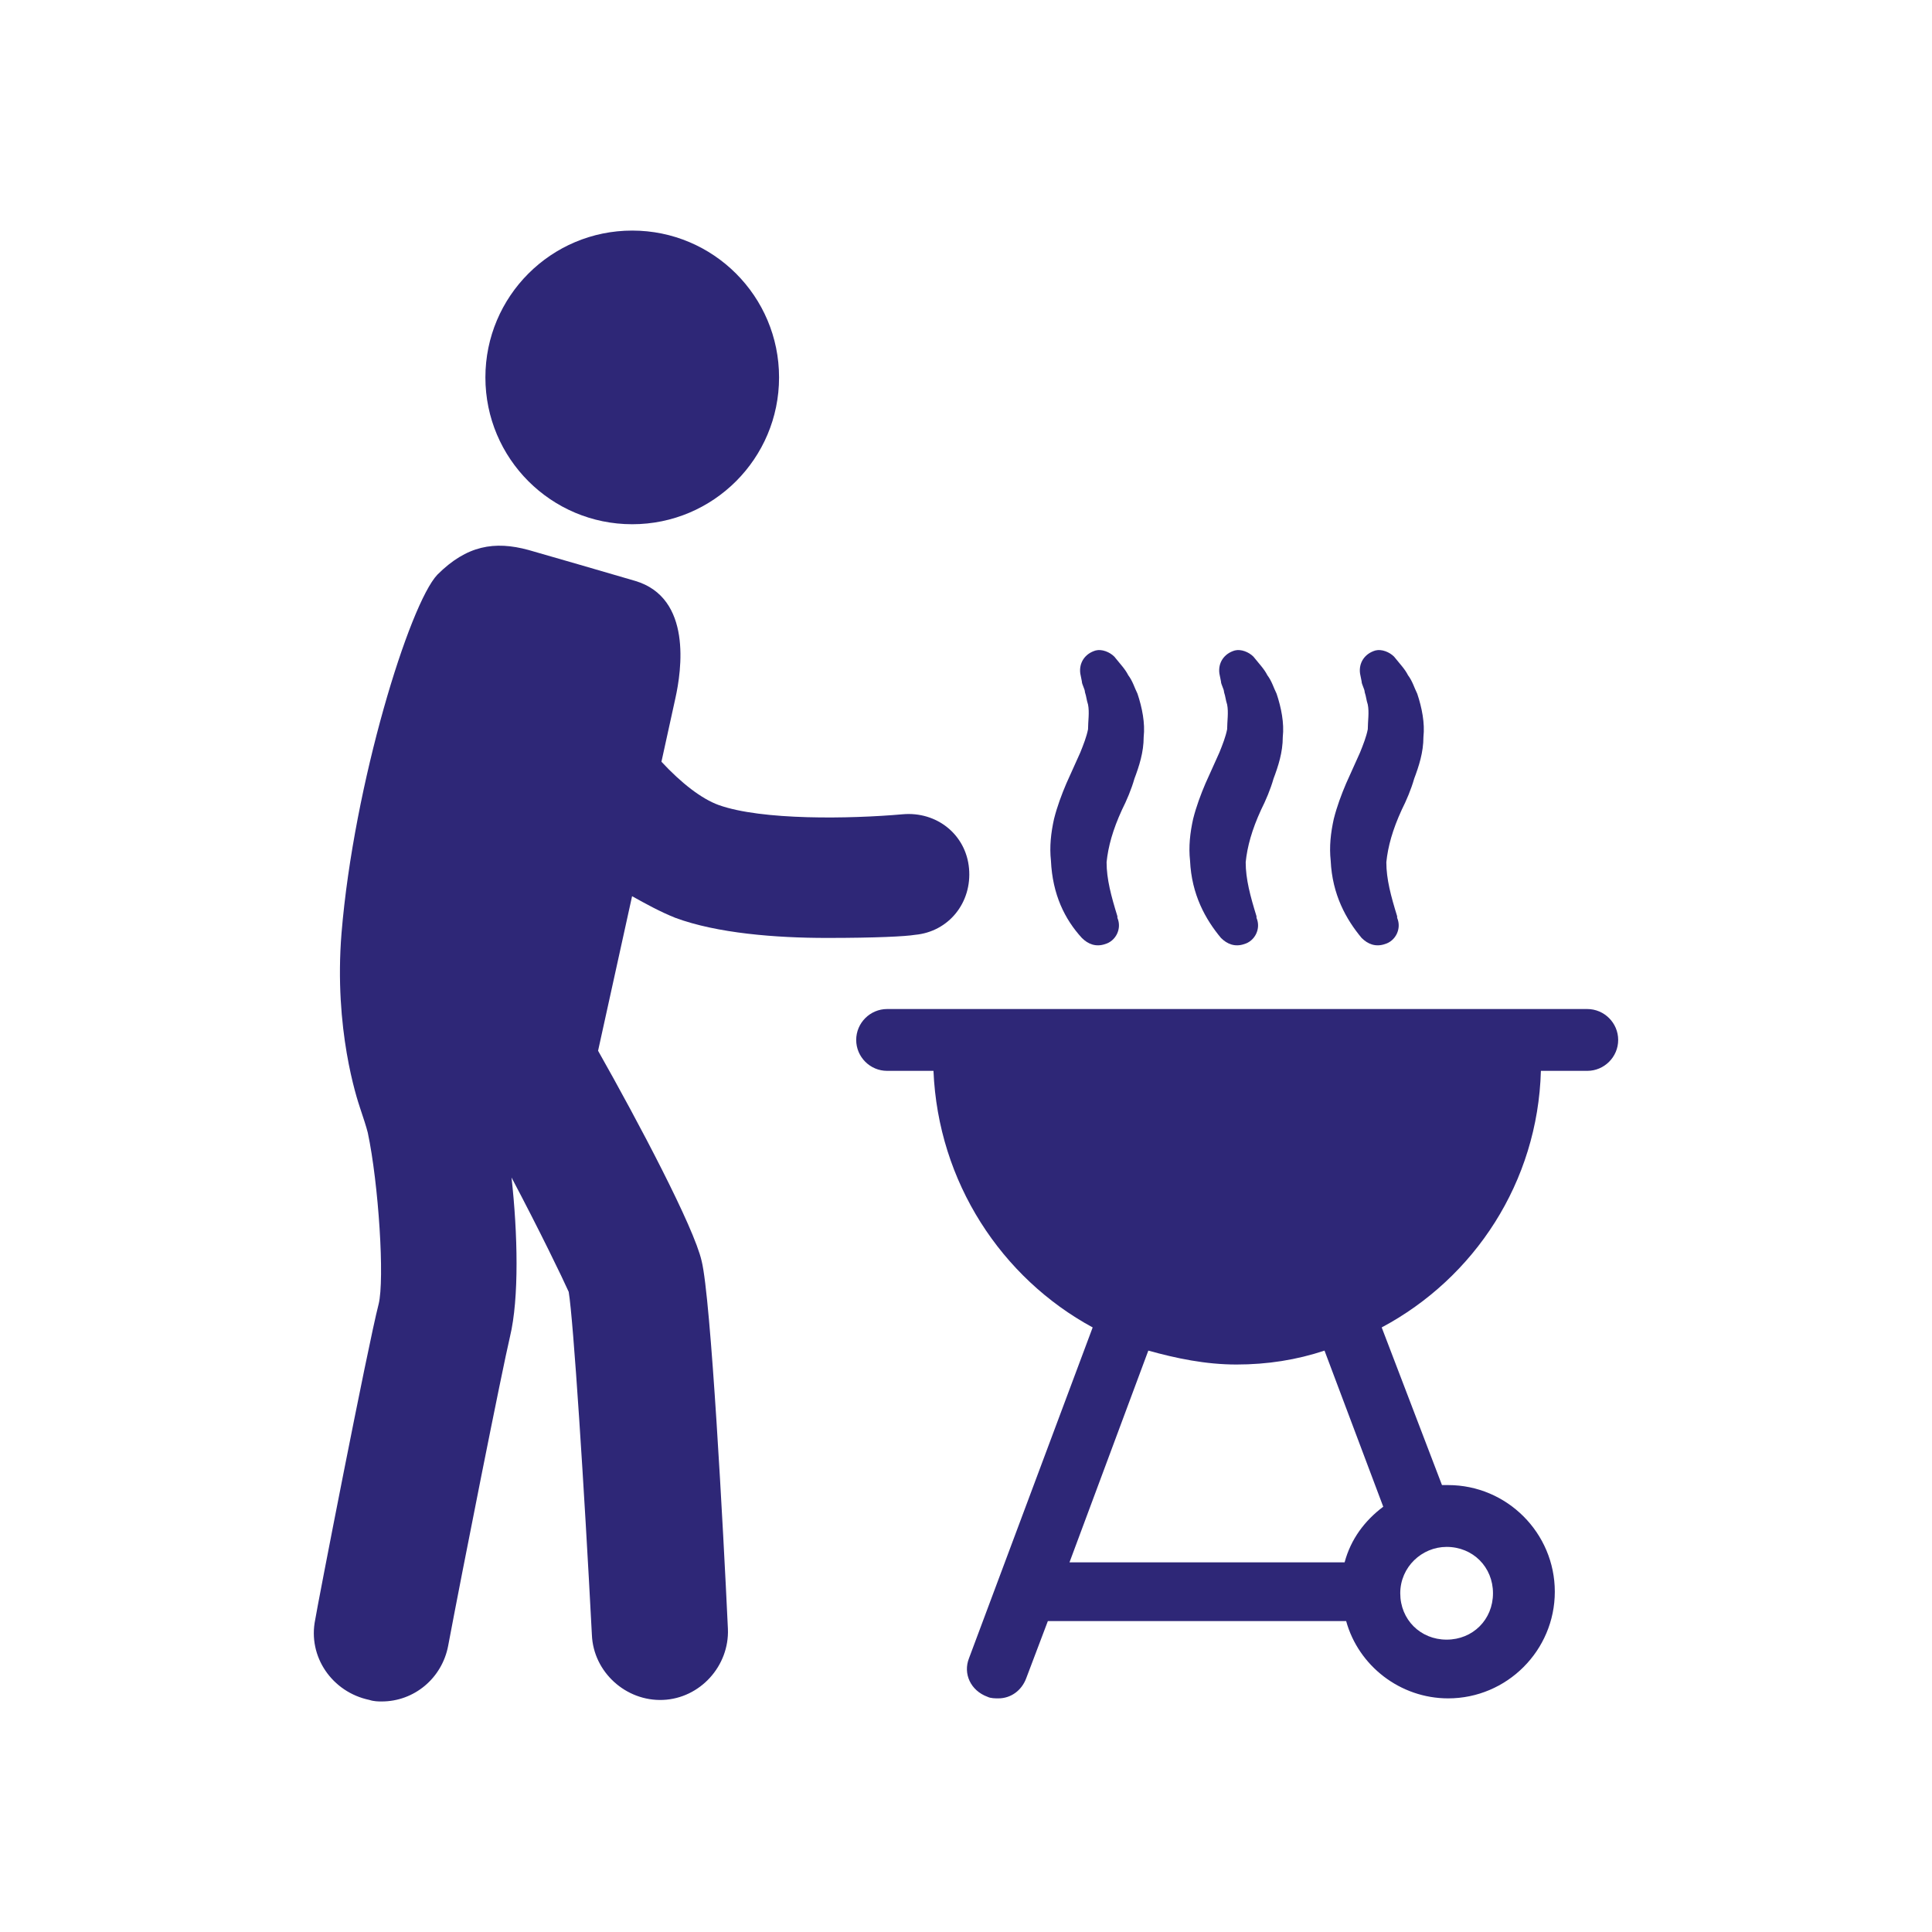
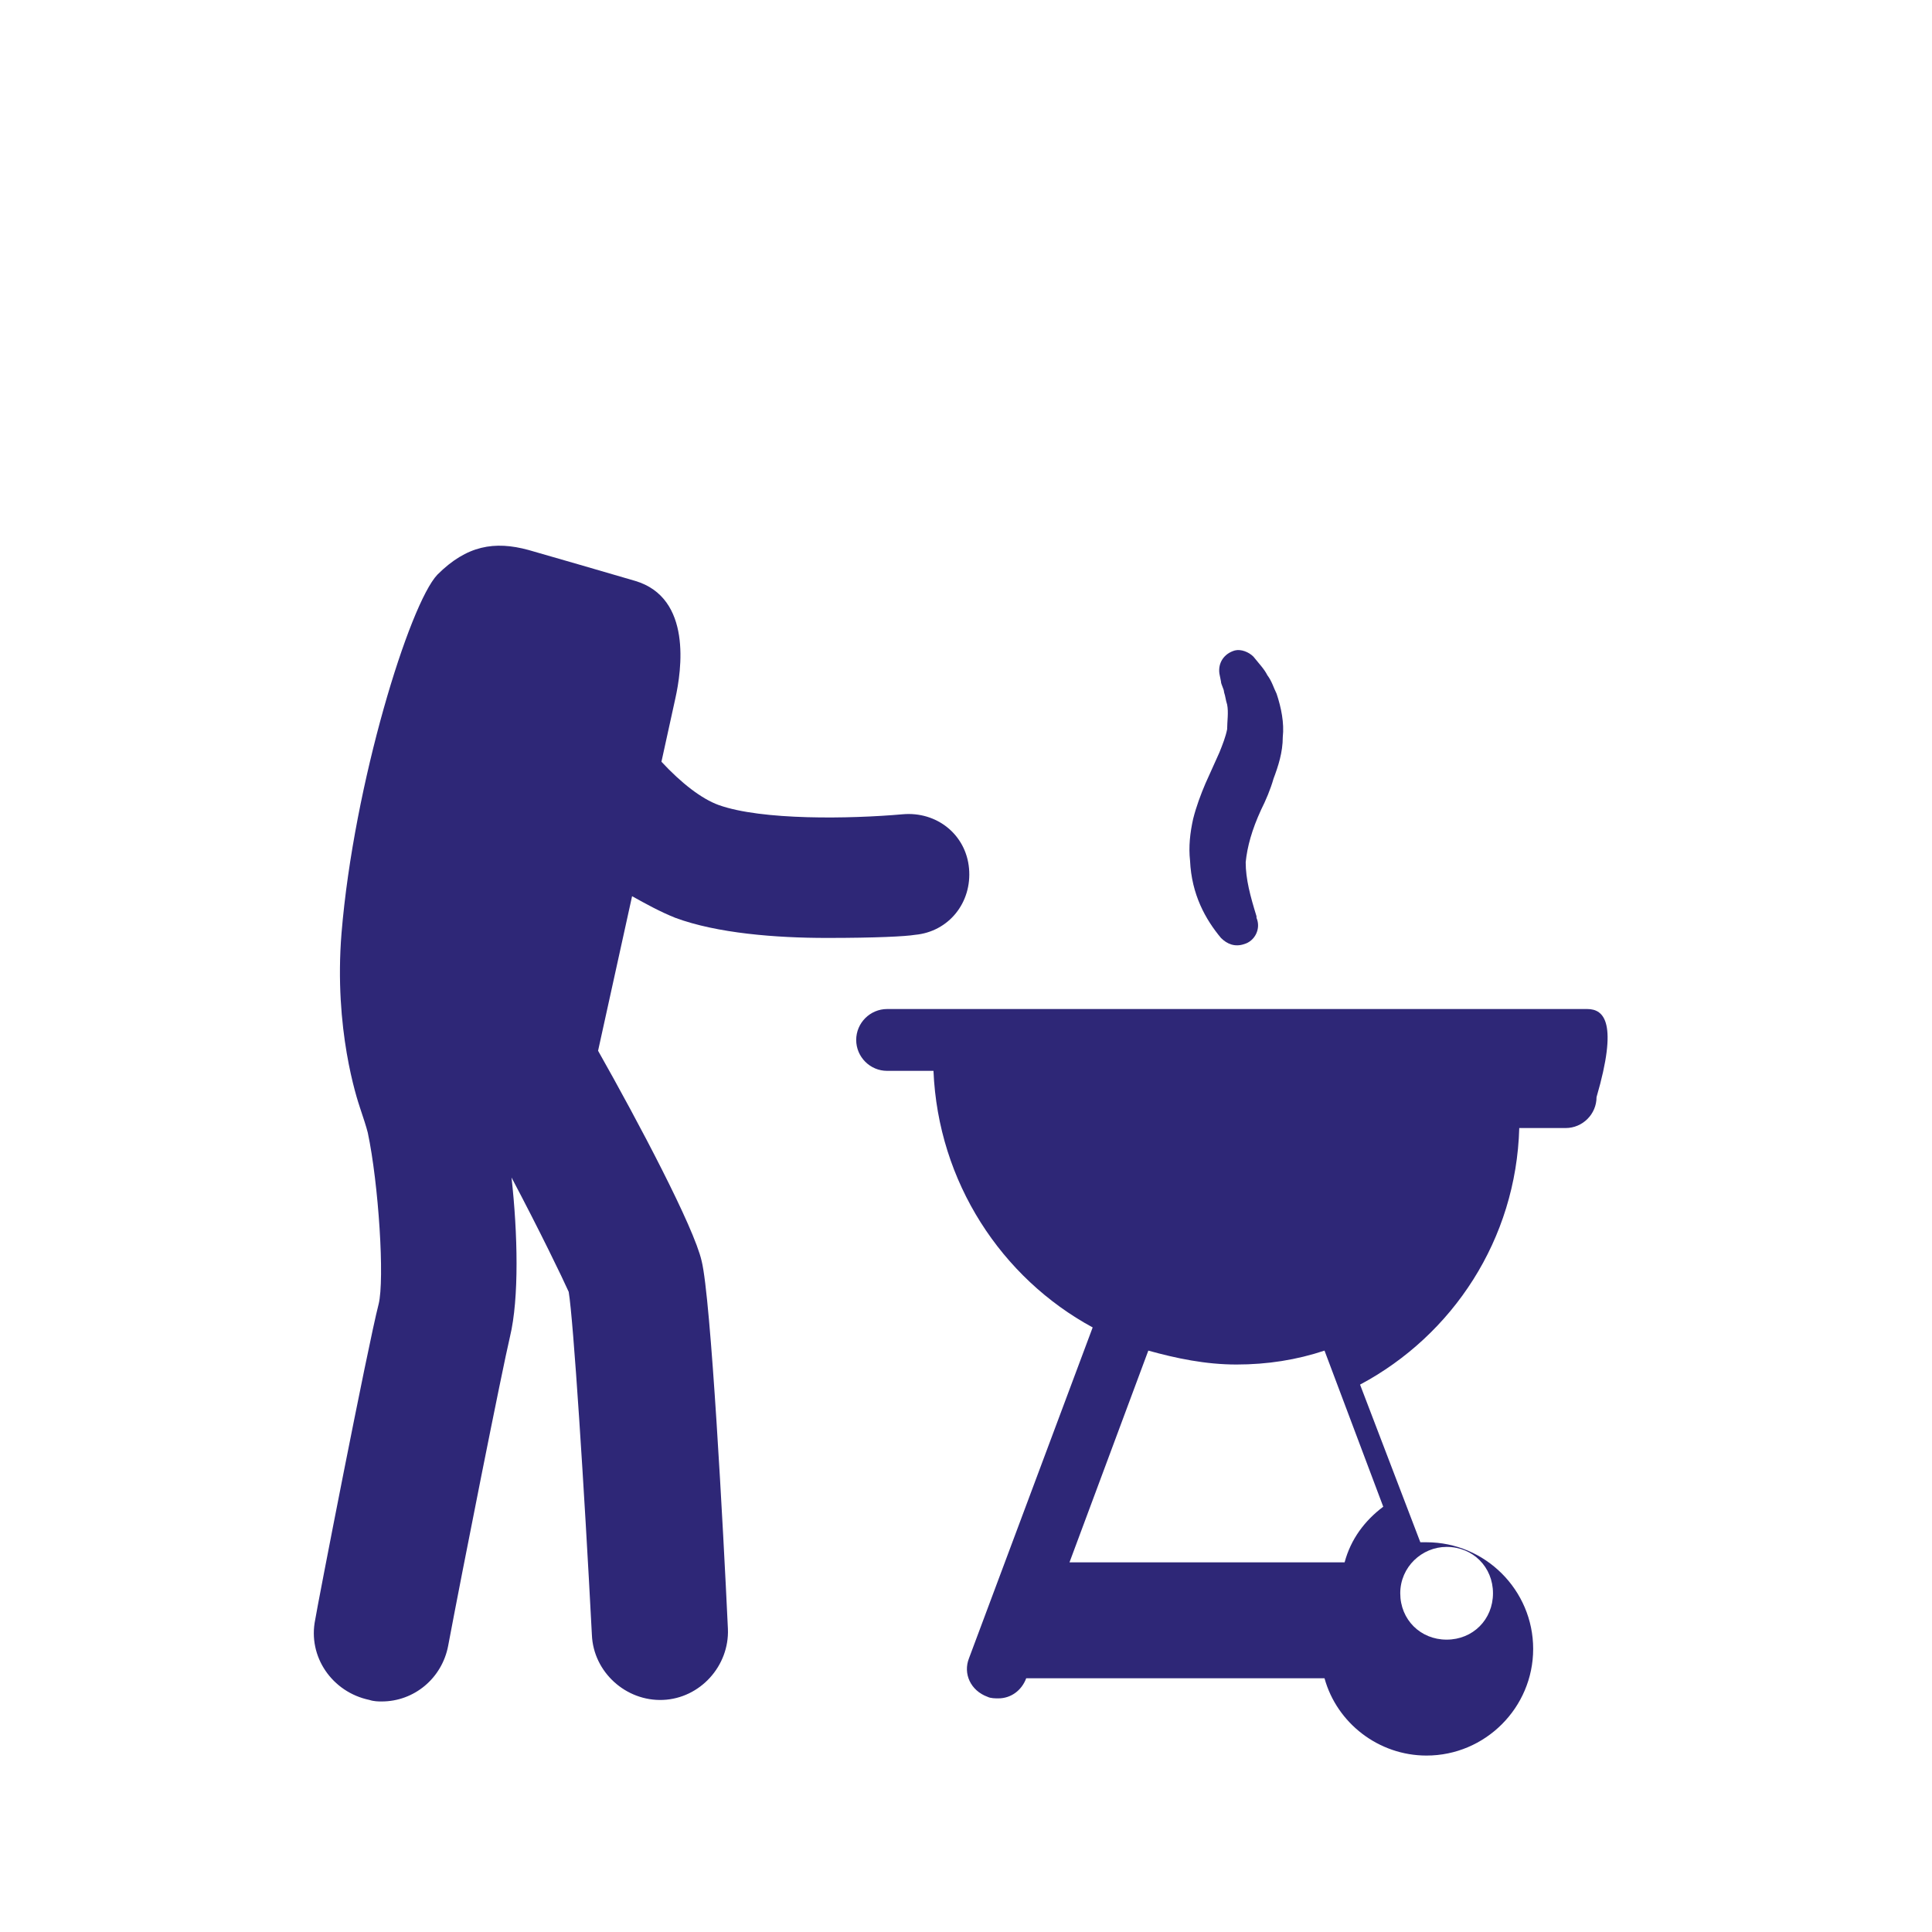
<svg xmlns="http://www.w3.org/2000/svg" version="1.1" id="Layer_1" x="0px" y="0px" width="800px" height="800px" viewBox="0 0 800 800" enable-background="new 0 0 800 800" xml:space="preserve">
  <g>
    <path fill="#2E2777" d="M279.653,380.058c17.28,6.4,41.6,8.32,62.72,8.32c20.479,0,32.64-0.64,36.479-1.28   c14.08-1.28,23.681-13.44,22.4-27.52c-1.28-14.08-13.439-23.68-27.52-22.4c-21.761,1.92-58.24,2.56-76.16-3.84   c-7.04-2.56-15.36-8.96-23.68-17.92l5.76-26.24c2.56-11.521,7.04-41.6-16.64-48.64c-15.36-4.48-30.72-8.96-44.16-12.8   c-14.08-3.84-25.6-1.92-37.76,10.24c-11.52,12.16-34.56,86.4-39.68,148.48c-3.2,39.68,6.4,68.48,7.68,72.32   c1.28,3.841,2.56,7.681,3.2,10.24c4.48,21.12,7.04,60.8,4.48,71.04c-4.48,17.28-25.6,126.08-26.24,130.56   c-3.2,15.36,7.04,30.08,22.4,33.28c1.92,0.64,3.84,0.64,5.12,0.64c13.44,0,24.96-9.6,27.52-23.04c5.76-30.72,22.4-114.56,25.6-128   c3.84-16,3.2-42.88,0.64-65.92c11.52,21.761,21.12,41.601,23.68,47.36c1.92,11.52,6.4,80.64,9.6,142.08   c0.64,15.36,14.08,27.52,29.44,26.88c15.36-0.64,27.52-14.08,26.88-29.44c-1.92-40.96-7.04-136.96-10.88-152.319   c-3.2-14.08-26.24-57.6-42.88-87.04l14.08-64C267.493,374.297,273.253,377.498,279.653,380.058z" />
-     <ellipse fill="#2E2777" cx="261.792" cy="156.275" rx="60.799" ry="60.799" />
-     <path fill="#2E2777" d="M657.253,417.817h-289.92c-7.04,0-12.8,5.76-12.8,12.801c0,7.039,5.76,12.799,12.8,12.799h19.2   c1.92,46.08,28.16,85.761,65.92,106.24l-51.2,136.96c-2.56,6.4,0.64,13.44,7.68,16c1.28,0.641,3.2,0.641,4.48,0.641   c5.12,0,9.6-3.2,11.52-8.32l8.961-23.68h123.52c5.12,18.56,22.4,32,42.24,32c24.319,0,44.16-19.841,44.16-44.16   c0-24.32-19.841-44.16-44.16-44.16c-0.641,0-1.92,0-2.561,0l-24.96-65.28c38.4-20.479,64.641-60.16,65.92-106.24h19.2   c7.04,0,12.8-5.76,12.8-12.799C670.053,423.577,664.293,417.817,657.253,417.817z M599.013,640.537c10.88,0,19.2,8.32,19.2,19.2   s-8.32,19.2-19.2,19.2s-19.199-8.32-19.199-19.2S588.773,640.537,599.013,640.537z M572.773,623.897   c-7.681,5.76-13.44,13.44-16,23.04H442.853l32.641-87.68c11.52,3.199,23.68,5.76,36.479,5.76c12.801,0,24.96-1.92,36.48-5.76   L572.773,623.897z" />
-     <path fill="#2E2777" d="M447.973,388.377c2.561,2.56,5.761,3.84,9.601,2.56c4.479-1.28,7.04-6.4,5.12-10.88v-0.64   c-2.561-8.32-4.48-15.36-4.48-22.4c0.64-6.4,2.561-13.44,6.4-21.76c1.92-3.84,3.84-8.32,5.12-12.8c1.92-5.12,3.84-10.88,3.84-17.28   c0.64-5.76-0.641-12.16-2.561-17.92c-1.279-2.56-1.92-5.12-3.84-7.68c-1.28-2.56-3.2-4.48-5.76-7.68c-1.92-1.92-5.12-3.2-7.68-2.56   c-4.48,1.28-7.04,5.12-6.4,9.6l0.64,3.2c0,1.28,1.28,3.2,1.28,4.479c0.64,1.92,0.64,3.2,1.28,5.12c0.64,3.2,0,7.04,0,10.24   c-0.641,3.2-1.92,6.4-3.2,9.6l-5.76,12.8c-1.92,4.48-3.84,9.6-5.12,14.72c-1.28,5.76-1.92,11.52-1.28,17.28   C435.813,370.458,440.933,380.697,447.973,388.377z" />
+     <path fill="#2E2777" d="M657.253,417.817h-289.92c-7.04,0-12.8,5.76-12.8,12.801c0,7.039,5.76,12.799,12.8,12.799h19.2   c1.92,46.08,28.16,85.761,65.92,106.24l-51.2,136.96c-2.56,6.4,0.64,13.44,7.68,16c1.28,0.641,3.2,0.641,4.48,0.641   c5.12,0,9.6-3.2,11.52-8.32h123.52c5.12,18.56,22.4,32,42.24,32c24.319,0,44.16-19.841,44.16-44.16   c0-24.32-19.841-44.16-44.16-44.16c-0.641,0-1.92,0-2.561,0l-24.96-65.28c38.4-20.479,64.641-60.16,65.92-106.24h19.2   c7.04,0,12.8-5.76,12.8-12.799C670.053,423.577,664.293,417.817,657.253,417.817z M599.013,640.537c10.88,0,19.2,8.32,19.2,19.2   s-8.32,19.2-19.2,19.2s-19.199-8.32-19.199-19.2S588.773,640.537,599.013,640.537z M572.773,623.897   c-7.681,5.76-13.44,13.44-16,23.04H442.853l32.641-87.68c11.52,3.199,23.68,5.76,36.479,5.76c12.801,0,24.96-1.92,36.48-5.76   L572.773,623.897z" />
    <path fill="#2E2777" d="M505.573,388.377c2.56,2.56,5.76,3.84,9.6,2.56c4.48-1.28,7.04-6.4,5.12-10.88v-0.64   c-2.56-8.32-4.479-15.36-4.479-22.4c0.64-6.4,2.56-13.44,6.399-21.76c1.92-3.84,3.84-8.32,5.12-12.8   c1.92-5.12,3.84-10.88,3.84-17.28c0.641-5.76-0.64-12.16-2.56-17.92c-1.28-2.56-1.92-5.12-3.84-7.68   c-1.28-2.56-3.2-4.48-5.761-7.68c-1.92-1.92-5.119-3.2-7.68-2.56c-4.479,1.28-7.04,5.12-6.4,9.6l0.641,3.2   c0,1.28,1.279,3.2,1.279,4.479c0.641,1.92,0.641,3.2,1.28,5.12c0.641,3.2,0,7.04,0,10.24c-0.64,3.2-1.92,6.4-3.2,9.6l-5.76,12.8   c-1.92,4.48-3.84,9.6-5.12,14.72c-1.279,5.76-1.92,11.52-1.279,17.28C493.413,370.458,499.173,380.697,505.573,388.377z" />
-     <path fill="#2E2777" d="M563.813,388.377c2.56,2.56,5.76,3.84,9.6,2.56c4.479-1.28,7.04-6.4,5.12-10.88v-0.64   c-2.561-8.32-4.48-15.36-4.48-22.4c0.641-6.4,2.561-13.44,6.4-21.76c1.92-3.84,3.84-8.32,5.12-12.8   c1.92-5.12,3.84-10.88,3.84-17.28c0.64-5.76-0.64-12.16-2.561-17.92c-1.279-2.56-1.92-5.12-3.84-7.68   c-1.279-2.56-3.199-4.48-5.76-7.68c-1.92-1.92-5.12-3.2-7.68-2.56c-4.48,1.28-7.04,5.12-6.4,9.6l0.641,3.2   c0,1.28,1.279,3.2,1.279,4.479c0.641,1.92,0.641,3.2,1.28,5.12c0.64,3.2,0,7.04,0,10.24c-0.64,3.2-1.92,6.4-3.2,9.6l-5.76,12.8   c-1.92,4.48-3.84,9.6-5.12,14.72c-1.28,5.76-1.92,11.52-1.28,17.28C551.653,370.458,557.413,380.697,563.813,388.377z" />
  </g>
</svg>